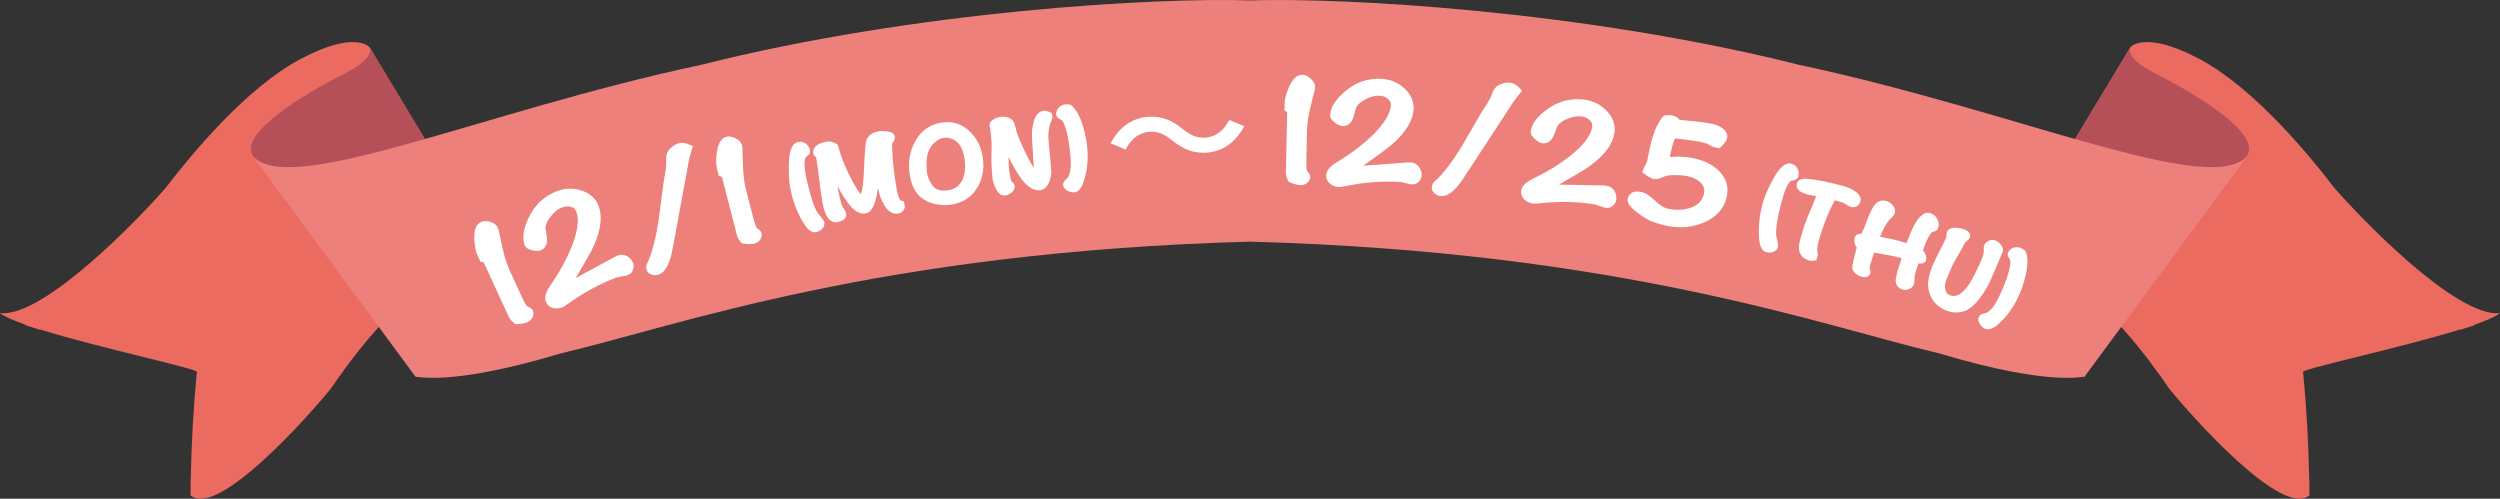
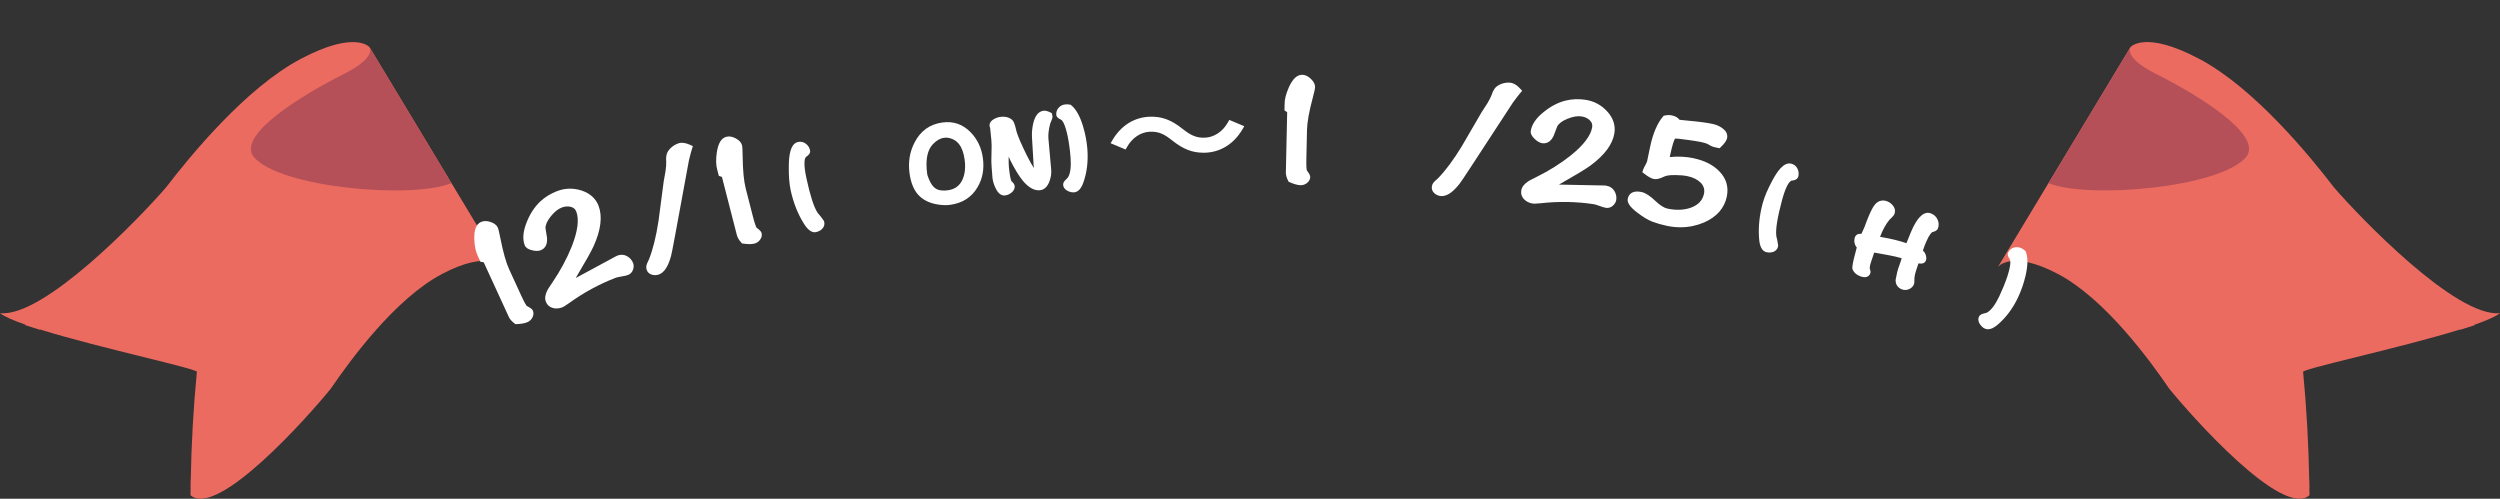
<svg xmlns="http://www.w3.org/2000/svg" id="_レイヤー_2" viewBox="0 0 782 156">
  <rect x="0" y="0" width="782" height="156" fill="#333333" stroke="none" />
  <defs>
    <style>.cls-1{fill:#ec6b61;}.cls-2{fill:#ee807b;}.cls-3{fill:#fff;}.cls-4{fill:#b55058;}</style>
  </defs>
  <g id="_レイヤー_1-2">
    <path class="cls-1" d="M154.52,79.33h0c-.53-.87-1.05-1.74-1.58-2.61h0c-11.22-18.61-22.44-37.23-33.66-55.84h0c-.53-.87-1.05-1.74-1.58-2.61h0c-.71-1.18-1.42-2.36-2.13-3.53.03.07-4.33-5.39-21.42,3.64-17.22,9.05-34.65,30.38-42.28,40.32C43.67,68.18,13.73,99.35,0,97.96c1.4,1.08,4.29,2.33,8.09,3.65-.08.02-.18.06-.26.08,1.41.48,2.93.96,4.57,1.45.05-.02.1-.05.14-.07,18.94,5.89,50.94,12.61,49.03,13.36-1.09,11.29-1.7,22.49-1.9,33.57,0,0-.02,0-.03.01-.02.87-.03,1.74-.04,2.61,0,0,.02,0,.03,0,0,.76-.04,1.52-.04,2.28,8.4,7.43,37.16-24.99,43.91-33.37,6.07-8.88,20.09-28.11,34.77-35.83,14.56-7.69,18.76-2.21,18.74-2.26-.83-1.37-1.65-2.74-2.48-4.11Z" />
    <path class="cls-1" d="M782,97.96c-13.73,1.38-43.66-29.78-51.88-39.27-7.62-9.94-25.07-31.27-42.28-40.32-17.09-9.03-21.45-3.58-21.42-3.64-.71,1.18-1.42,2.35-2.13,3.53h0c-.53.87-1.05,1.74-1.58,2.61h0c-11.52,19.11-23.04,38.22-34.56,57.33-.23.38-.45.75-.68,1.13h0l-2.48,4.11c-.02.06,4.18-5.42,18.74,2.26,14.68,7.72,28.71,26.96,34.77,35.83,6.75,8.38,35.51,40.8,43.91,33.37,0-.76-.03-1.52-.04-2.28.01,0,.02,0,.03,0-.01-.87-.03-1.74-.05-2.61,0,0-.02,0-.03-.01-.2-11.09-.82-22.28-1.9-33.57-1.91-.75,30.09-7.47,49.03-13.36.05.02.1.05.15.07,1.63-.49,3.15-.97,4.56-1.45-.08-.02-.17-.06-.25-.08,3.8-1.32,6.69-2.56,8.09-3.65Z" />
    <path class="cls-4" d="M141.23,57.28c-8.55-14.18-17.1-28.37-25.65-42.55,0,.02,2.31,3.11-7.52,8.14-13.32,6.7-33.96,19.18-28.75,26.15,7.95,9.7,49.53,13.34,61.92,8.26Z" />
-     <path class="cls-4" d="M640.77,57.28c8.55-14.18,17.1-28.37,25.65-42.55,0,.02-2.31,3.11,7.52,8.14,13.32,6.7,33.96,19.18,28.75,26.15-7.95,9.7-49.53,13.34-61.93,8.26Z" />
-     <path class="cls-2" d="M703.21,48.46c-10.71,13.95-71.96-13.64-140.34-28.15C494.91,3.21,419.81-.81,391,.13c-28.81-.94-103.92,3.08-171.88,20.19-68.38,14.5-129.62,42.09-140.33,28.14,17.09,23.16,34.17,46.32,51.26,69.48-.18-.6,9.33,3.4,45.25-7.37,36.37-8.52,99.14-31.81,215.7-34.98,116.56,3.17,179.33,26.46,215.7,34.98,35.92,10.77,45.43,6.77,45.25,7.37,15.65-21.21,31.31-42.43,46.96-63.64,0,0,0,0,0,0,.61-.82,1.22-1.65,1.83-2.47,0,0,0,0,0,0,.83-1.12,1.65-2.24,2.48-3.36Z" />
+     <path class="cls-4" d="M640.77,57.28c8.55-14.18,17.1-28.37,25.65-42.55,0,.02-2.31,3.11,7.52,8.14,13.32,6.7,33.96,19.18,28.75,26.15-7.95,9.7-49.53,13.34-61.93,8.26" />
    <path class="cls-3" d="M164.8,95.73c-.11-.11-.56-.65-1.69-3.11l-3.82-8.31c-.99-2.15-1.92-5.44-2.77-9.77-.47-2.43-.67-3.05-.8-3.34h0c-.37-.8-1.15-1.4-2.31-1.78-1.14-.37-2.14-.36-2.99.03-1.48.68-2.15,2.44-2.06,5.38.09,2.21.45,3.93,1.08,5.21l.85,1.85,1.01.15,7.85,17.07c.33.72.91,1.4,1.78,2.06l.29.22h.36c1.53-.07,2.66-.28,3.47-.65.66-.3,1.17-.8,1.51-1.47.47-.93.31-1.69.09-2.16-.17-.37-.49-.68-1.84-1.39Z" />
    <path class="cls-3" d="M198.03,82.29c-.35-.92-.98-1.64-1.86-2.14-.94-.54-1.98-.61-3.02-.21-.26.1-.48.21-.65.31l-12.41,6.71c3.07-5.16,4.91-8.43,5.6-9.98,2.28-5.06,2.8-9.3,1.54-12.6-.89-2.32-2.69-3.93-5.34-4.79-2.58-.83-5.17-.76-7.69.21-2,.77-3.79,1.88-5.31,3.32-1.71,1.64-3.09,3.77-4.11,6.32-1.17,2.88-1.39,5.32-.64,7.28.28.74,1.03,1.25,2.28,1.56,1.11.27,2,.28,2.7,0,.99-.38,2.15-1.33,2-3.72v-.1c-.19-1.04-.35-2.08-.49-3.12-.01-1.03.53-2.24,1.6-3.59,1.12-1.42,2.29-2.38,3.48-2.83,1.03-.39,1.98-.46,2.91-.2.83.23,1.35.7,1.65,1.48.94,2.45.45,6.15-1.45,10.97-1.53,3.78-3.54,7.51-5.96,11.08-1.23,1.77-1.55,2.37-1.68,2.63-.67,1.33-.82,2.51-.43,3.51.38,1,1.14,1.67,2.19,1.95.38.1.76.15,1.15.15.58,0,1.18-.11,1.77-.34.26-.1.73-.34,2.07-1.28,4.58-3.32,9.51-6,14.64-7.97.25-.1.76-.24,1.76-.4.96-.15,1.65-.31,2.12-.49.74-.28,1.28-.85,1.56-1.65.26-.75.27-1.45.03-2.08h0Z" />
    <path class="cls-3" d="M212.28,44.82c-.89.27-1.72.77-2.47,1.47-.8.76-1.27,1.59-1.38,2.46-.09.72-.11,1.25-.04,1.66.04.82-.03,1.85-.2,3.06-.19,1.09-.38,2.21-.6,3.39l-1.61,12.28c-.73,4.78-1.73,8.81-2.94,11.9-.21.43-.42.88-.62,1.34-.29.67-.35,1.33-.16,1.95.23.77.78,1.31,1.59,1.57.35.11.71.17,1.06.17s.69-.05,1.04-.16c1.73-.52,3.02-2.43,3.95-5.83.17-.6.59-2.71,1.27-6.42l4.32-23.47c.38-1.62.71-2.84.97-3.64l.27-.85-.81-.37c-1.45-.65-2.63-.83-3.63-.52Z" />
    <path class="cls-3" d="M236.65,71.21c-.09-.12-.43-.74-1.11-3.36l-2.27-8.86c-.59-2.29-.92-5.7-.97-10.11-.03-2.48-.11-3.12-.19-3.43-.22-.85-.88-1.58-1.96-2.16-1.05-.57-2.04-.74-2.95-.5-1.58.4-2.56,2.01-2.99,4.93-.31,2.19-.26,3.94.13,5.32l.51,1.97.97.33,4.67,18.2c.2.77.65,1.54,1.38,2.34l.24.27.36.05c.75.11,1.41.16,1.99.16s1.1-.06,1.54-.17c.7-.18,1.29-.58,1.74-1.18.63-.84.61-1.61.48-2.11-.1-.39-.36-.76-1.57-1.69Z" />
    <path class="cls-3" d="M256.77,67.79c-.83-.98-.98-1.17-.96-1.15l-.06-.09c-1.13-1.66-2.29-5.23-3.46-10.61-.85-3.89-.72-5.64-.44-6.42.09-.12.17-.27.27-.46.24-.12.48-.29.71-.52.61-.6.64-1.16.56-1.53-.17-.8-.6-1.48-1.26-2.01-.72-.58-1.59-.79-2.51-.59-2.49.54-2.84,4.48-2.88,7.39-.06,3.06.14,5.67.59,7.75.83,3.81,2.18,7.25,4.02,10.23.45.74,1.75,2.87,3.47,2.87.15,0,.3-.02.45-.05.74-.16,1.37-.49,1.87-.98.62-.6.86-1.38.68-2.2-.06-.3-.23-.6-1.07-1.64Z" />
-     <path class="cls-3" d="M282,62.79c-.42-.05-1.02-.89-1.43-3.11-.81-4.36-1.32-8.9-1.52-13.47-.02-.87.02-1.24.04-1.35.09-.12.21-.31.38-.54.37-.47.51-1.04.4-1.63h0c-.25-1.37-2.05-1.56-2.66-1.63-1.01-.09-1.85-.08-2.55.05-2.65.49-3.53,2.06-3.81,3.39-.22,1.86-.35,3.25-.38,4.21l-.3,6.05c-.16,2.46-.42,4.41-.79,5.79-.02.08-.04.14-.06.21-.47-.44-1.43-1.64-3.08-4.85-1.51-2.99-2.57-5.45-3.17-7.3-.43-1.36-.75-2.38-.96-3.05l-.12-.4-.37-.2c-1.15-.61-2.11-.83-2.92-.68-1.44.27-2.48.65-3.19,1.18-.88.65-1.26,1.56-1.08,2.56.08.44.34.81.85,1.17.28,1.53.6,3.84.96,6.89.38,3.17.72,5.6,1.01,7.2.39,2.1.9,3.62,1.58,4.64.83,1.26,1.8,1.6,2.6,1.6.19,0,.38-.02.54-.05,2.68-.5,2.84-1.88,2.69-2.65-.09-.48-.34-1.02-.8-1.69-.45-.66-.52-.89-.54-.96-.41-1.24-.88-3.25-1.4-5.98,1.3,2.31,2.4,4.06,3.32,5.3,1.82,2.5,3.7,3.59,5.6,3.24,1.85-.34,3.02-2.71,3.79-7.71l.03-.31c.03.19.07.39.11.58.3,1.64.86,3.18,1.65,4.57,1.56,2.83,3.33,3.15,4.54,2.93.99-.18,1.71-.81,2.02-1.76l.08-.24-.35-1.88-.73-.08Z" />
    <path class="cls-3" d="M303.67,41.43c-2.45-2.55-5.45-3.6-8.92-3.11-3.91.54-6.81,2.63-8.64,6.19-1.56,2.96-2.09,6.24-1.6,9.76.38,2.73,1.22,4.89,2.5,6.42,1.51,1.81,3.74,2.92,6.63,3.32.71.1,1.4.16,2.06.16.53,0,1.03-.03,1.52-.1,3.83-.53,6.7-2.37,8.51-5.44,1.62-2.68,2.19-5.79,1.71-9.24-.44-3.14-1.7-5.81-3.77-7.95ZM301.16,55.97c-.88,2.08-2.41,3.24-4.66,3.55-1.66.23-2.96.04-3.88-.58-.8-.52-1.5-1.53-2.1-3.01-.34-.81-.45-1.25-.49-1.49-.6-4.32,0-7.48,1.79-9.36,1.11-1.15,2.28-1.82,3.48-1.98.24-.03.47-.05.67-.05.11,0,.22,0,.32.02,3.08.38,4.86,2.61,5.44,6.8.33,2.34.13,4.4-.57,6.11Z" />
    <path class="cls-3" d="M329.11,35.77l-.13-.39-.37-.19c-.88-.44-1.54-.61-2.11-.56-1.59.16-2.69,1.45-3.28,3.85-.35,1.46-.49,2.95-.42,4.43l.55,9.25c.01.13.04.28.07.45-.52-.79-1.26-2.05-2.27-4.08-1.64-3.34-2.7-5.79-3.14-7.25l-.41-1.66c-.25-.94-.49-1.51-.82-1.93-.86-.92-2.13-1.31-3.76-1.14-.7.07-1.39.3-2.04.66-1.3.71-1.5,1.59-1.44,2.19.02.17.07.34.17.53l.4,3.99c.09.87.1,2.22.03,4.02-.07,1.91-.06,3.32.04,4.3.04.38.08.93.13,1.67.05.77.1,1.35.14,1.74.1.96.41,2.01.92,3.1.74,1.59,1.67,2.4,2.75,2.4.08,0,.15,0,.23-.01.7-.07,1.38-.36,2.01-.86.95-.75,1.09-1.55,1.03-2.1-.05-.49-.36-.95-.99-1.49-.07-.1-.45-.77-.81-4.3-.07-.71-.1-1.85-.08-3.4.19.41.38.83.57,1.25,1.33,2.65,2.61,4.74,3.81,6.23,1.82,2.19,3.63,3.22,5.39,3.04,1.36-.14,2.38-1.1,3.03-2.87.43-1.21.6-2.4.51-3.54l-.87-9.73c-.12-1.19.07-2.8.56-4.73.04-.11.16-.4.36-.85.27-.58.39-1.07.34-1.51-.02-.16-.05-.33-.12-.52Z" />
    <path class="cls-3" d="M338.77,39.48c-.98-3.19-2.18-5.34-3.68-6.55l-.2-.16-.25-.05c-.43-.08-.87-.1-1.31-.07-.88.07-1.6.41-2.16,1.02-.57.62-.83,1.39-.77,2.22.06.77.78,1.17,1.04,1.31.27.15.46.25.56.31l.03.02c.31.24,1.12,1.21,1.94,5.08.42,2.07.72,4.29.9,6.59.23,2.98-.05,5.11-.83,6.33-.35.38-.63.67-.84.86-.58.53-.67,1.11-.64,1.5.04.51.31,1.24,1.37,1.8.61.32,1.21.48,1.79.48.08,0,.16,0,.24,0,1.22-.1,2.18-1.08,2.86-2.92,1.17-3.23,1.61-6.81,1.31-10.63-.19-2.36-.64-4.76-1.36-7.12Z" />
    <path class="cls-3" d="M384.08,38.28c-1.62,2.91-4.33,4.7-7.26,4.79-2.75.09-4.54-.89-6.86-2.72-3.56-2.85-6.54-3.96-10.28-3.84-4.85.15-9,2.74-11.7,7.3l-.58.99,4.69,1.97.44-.78c1.62-2.91,4.33-4.7,7.26-4.79,2.79-.09,4.49.85,6.86,2.72,3.39,2.71,6.26,3.85,9.75,3.85.17,0,.35,0,.53,0,4.85-.15,9-2.74,11.7-7.3l.58-.99-4.69-1.97-.44.78Z" />
    <path class="cls-3" d="M407.35,23.4c-1.62-.04-3,1.25-4.21,3.94-.89,2.03-1.32,3.73-1.31,5.16l-.04,2.03.84.58-.41,18.78c-.02.8.21,1.66.7,2.63l.16.32.33.15c1.4.62,2.51.92,3.4.94.02,0,.05,0,.07,0,.7,0,1.35-.22,1.93-.67.83-.64,1.02-1.39,1.03-1.9,0-.4-.15-.83-1.05-2.05-.05-.14-.22-.82-.16-3.53l.2-9.15c.05-2.36.65-5.73,1.79-10,.64-2.39.73-3.04.74-3.35.02-.88-.42-1.76-1.31-2.61-.86-.83-1.77-1.26-2.7-1.28Z" />
-     <path class="cls-3" d="M441.19,50.79c-.27-.02-.53,0-.72.01l-14.07,1.04c4.91-3.44,7.92-5.68,9.2-6.81,4.16-3.68,6.37-7.34,6.56-10.86.14-2.48-.84-4.69-2.91-6.56-2.01-1.81-4.4-2.81-7.1-2.96-2.15-.12-4.23.17-6.2.85-2.23.8-4.37,2.18-6.33,4.09-2.25,2.15-3.45,4.29-3.56,6.38-.04.79.43,1.56,1.44,2.35.9.71,1.71,1.07,2.46,1.11,1.08.06,2.51-.34,3.34-2.57l.03-.1c.26-1.02.55-2.03.84-3.04.41-.94,1.4-1.83,2.93-2.63,1.61-.84,3.07-1.23,4.33-1.16,1.1.06,2,.39,2.73,1.01.66.55.94,1.2.9,2.03-.15,2.62-2.11,5.79-5.81,9.42-2.94,2.82-6.3,5.4-9.97,7.66-1.85,1.11-2.39,1.52-2.61,1.72-1.15.94-1.77,1.96-1.83,3.02-.06,1.07.35,1.99,1.2,2.68.76.62,1.68.96,2.75,1.02.04,0,.08,0,.14,0,.32,0,.9-.05,2.27-.32,5.54-1.16,11.13-1.58,16.62-1.27.27.02.79.09,1.77.36.93.26,1.63.4,2.13.42.81.05,1.51-.26,2.09-.87.54-.57.84-1.21.88-1.88h0c.06-.98-.22-1.89-.82-2.72-.64-.87-1.56-1.37-2.67-1.43Z" />
    <path class="cls-3" d="M475.56,27.76c-1.08-1.16-2.11-1.78-3.15-1.89-.93-.1-1.89.04-2.85.4-1.03.39-1.78.97-2.23,1.74-.37.63-.58,1.12-.68,1.52-.28.77-.74,1.7-1.37,2.74-.59.94-1.21,1.89-1.87,2.9l-6.23,10.7c-2.52,4.13-5,7.46-7.31,9.84-.37.32-.73.65-1.1,1-.53.51-.83,1.09-.9,1.73-.08.8.22,1.51.86,2.06.55.47,1.2.75,1.93.82.11.01.23.02.34.02,1.7,0,3.52-1.27,5.56-3.87.39-.49,1.59-2.27,3.65-5.43l13.05-19.98c.97-1.34,1.75-2.34,2.3-2.98l.58-.68-.61-.65Z" />
    <path class="cls-3" d="M502.47,58.07c-.27-.04-.52-.06-.72-.05l-14.1-.28c5.21-2.97,8.42-4.91,9.79-5.92,4.48-3.28,7.02-6.71,7.55-10.2.37-2.46-.4-4.75-2.29-6.8-1.83-1.99-4.12-3.21-6.8-3.61-2.12-.32-4.22-.23-6.25.27-2.3.59-4.55,1.76-6.69,3.48-2.44,1.92-3.83,3.95-4.14,6.01-.12.78.28,1.6,1.22,2.48.83.79,1.6,1.22,2.34,1.34,1.05.16,2.53-.1,3.57-2.25l.04-.09c.36-.99.73-1.97,1.13-2.95.5-.9,1.56-1.69,3.16-2.34,1.68-.69,3.16-.94,4.42-.75,1.09.17,1.95.58,2.63,1.26.6.61.83,1.28.7,2.1-.39,2.6-2.64,5.57-6.67,8.83-3.19,2.54-6.78,4.79-10.65,6.7-1.94.93-2.52,1.29-2.76,1.47-1.24.83-1.95,1.78-2.1,2.84-.16,1.06.16,2.02.94,2.78.7.69,1.59,1.12,2.64,1.28.28.04.8.07,2.43-.09,5.62-.63,11.23-.54,16.67.29.26.04.78.16,1.73.52.91.34,1.59.55,2.08.62.13.02.27.03.4.03.64,0,1.24-.24,1.77-.7.59-.52.95-1.12,1.05-1.79h0c.15-.97-.04-1.91-.56-2.78-.55-.93-1.43-1.51-2.52-1.67Z" />
    <path class="cls-3" d="M529.85,49.5c-2.45-.51-4.98-.64-7.55-.37.04-.18.07-.36.11-.56.81-3.84,1.35-4.93,1.55-5.23.31-.01,1.2.02,3.59.37,1.91.25,3.41.48,4.45.7.93.2,1.64.4,2.04.58.09.05.39.22.92.53.48.26.91.42,1.32.51l1.61.34.38-.37c1.18-1.13,1.8-2.02,1.96-2.79.18-.84.04-2.08-1.56-3.16-.83-.62-1.84-1.05-2.98-1.29-1.9-.4-4.57-.75-7.93-1.04-1.34-.14-2.03-.21-2.4-.25-.55-.7-1.35-1.16-2.37-1.37-.73-.15-1.5-.14-2.29.04l-.32.08-.21.25c-1.79,2.12-3.13,5.29-4,9.4l-.95,4.54c-.03.15-.14.5-.53,1.18-.38.68-.63,1.2-.76,1.6l-.21.67.55.43c1.27.99,2.24,1.53,3.03,1.7.8.17,1.84-.07,3.3-.77.45-.23,1.43-.49,3.43-.46,1.45,0,2.75.12,3.85.35,1.71.36,3.09,1.04,4.07,2.01.99,1.03,1.33,2.16,1.06,3.47-.44,2.09-1.78,3.51-4.08,4.36-2.13.77-4.59.88-7.31.31-1.1-.23-2.37-1.03-3.78-2.38-1.71-1.63-3.14-2.56-4.38-2.82-1.12-.23-2.01-.2-2.72.09-.58.24-1.31.78-1.57,1.97-.27,1.28.68,2.65,3.08,4.46,1.72,1.32,3.28,2.25,4.62,2.76,1.31.5,2.82.94,4.49,1.29,1.46.31,2.89.46,4.3.46,2.54,0,4.99-.5,7.34-1.49,3.97-1.74,6.38-4.46,7.14-8.09.64-3.04-.16-5.72-2.37-7.96-1.92-1.97-4.59-3.33-7.94-4.03Z" />
    <path class="cls-3" d="M562.5,55.25h0c.21-.79.15-1.59-.19-2.37-.37-.85-1.05-1.43-1.96-1.67-2.47-.66-4.58,2.68-5.95,5.24-1.46,2.7-2.48,5.1-3.04,7.16-1.01,3.76-1.39,7.45-1.12,10.93.07.94.27,3.79,2.19,4.31.36.1.71.14,1.06.14s.71-.05,1.05-.15c.82-.25,1.4-.83,1.61-1.64.08-.29.07-.64-.2-1.94-.27-1.18-.32-1.47-.33-1.47h0s0-.11,0-.11c-.24-1.99.36-5.7,1.79-11.01,1.03-3.84,1.95-5.34,2.56-5.91.13-.07.28-.16.45-.28.27,0,.55-.04.87-.13.81-.25,1.1-.73,1.2-1.1Z" />
-     <path class="cls-3" d="M581.9,63.1h0c.26-.85.14-2.13-1.83-3.4-.89-.58-1.98-1.06-3.25-1.45-1.71-.51-4-1.06-6.82-1.62-4.68-.92-6.06-.81-6.71-.5-.39.08-.94.35-1.2,1.22-.26.86-.23,2.43,2.84,3.35.57.17,1.29.33,2.19.47.39.06.71.12.97.16-.28.89-.73,2.04-1.34,3.42-.86,1.95-1.37,3.15-1.55,3.65-.47,1.18-1.03,2.88-1.68,5.04-.6,1.99-.86,3.32-.83,4.17.06,1.34.66,3.1,3.18,3.86.24.07.5.11.82.11.24,0,.51-.02.82-.06l.63-.09.54-1.8-.1-.3c-.22-.64-.3-2,.57-4.86,1.09-3.64,2.32-6.87,3.64-9.6l1.15-2.24,2.37.71c.21.06.57.22,1.15.6.84.56,1.2.71,1.43.78.66.2,1.31.13,1.89-.2.56-.32.96-.81,1.14-1.42Z" />
    <path class="cls-3" d="M601.48,78.41l.13-.4c1.21-3.56,2.16-4.89,2.75-5.38.05-.02.17-.07.41-.13.28-.08,1.15-.3,1.43-1.08.33-.91.28-1.84-.13-2.75-.42-.93-1.15-1.58-2.16-1.95-2.72-.98-4.73,2.9-5.4,4.18-.42.82-1.14,2.52-2.17,5.16-2.33-.78-4.89-1.4-7.6-1.86-.24-.05-.46-.09-.66-.12.82-2.19,1.82-4,2.99-5.4.08-.09.3-.3.66-.63.45-.43.75-.83.89-1.24.2-.57.29-1.46-.47-2.45-.51-.67-1.15-1.14-1.92-1.42-1.3-.47-2.54-.2-3.51.77-.6.62-1.61,2.04-3.49,7.27-.12.33-.32.77-.6,1.34-.16.33-.29.61-.4.84-.11,0-.23-.01-.34-.02-.79-.04-1.41.34-1.66,1.02-.23.64-.26,1.31-.09,1.99.12.49.34.91.66,1.25-1.7,6.13-1.45,6.63-1.23,7.06.45.91,1.26,1.58,2.41,1.99,2.22.8,2.88-.49,3.04-.91.11-.3.12-.63.03-.95l-.08-.21c-.11-.2-.29-.87.37-2.69.47-1.3.74-2.14.91-2.69,1.44.26,2.9.53,4.36.79,1.6.3,3.02.62,4.23.97-.09.36-.21.76-.35,1.18l-.47,1.31c-.25.71-.44,1.3-.57,1.84-.47,2.14-.49,2.38-.5,2.55-.02,1.39.7,2.41,2.03,2.89.32.12.65.17.98.17.41,0,.83-.09,1.23-.27.73-.33,1.25-.86,1.5-1.55.08-.22.15-.55.14-1.55-.02-.42.05-1.23.52-2.71l.75-2.25.37.06c1.39.17,1.82-.61,1.95-.95.21-.58.16-1.23-.13-1.95-.22-.54-.51-.89-.81-1.13Z" />
-     <path class="cls-3" d="M622.68,87.58l3.7-8.65c.21-.5.31-1.31-.46-2.32-.49-.65-1.05-1.11-1.66-1.37-.69-.29-1.43-.27-2.16.06-.7.32-1.19.79-1.45,1.4-.13.31-.17.69-.12,1.18.09.88-.12,1.94-.64,3.15-1.58,3.69-2.92,6.36-4,7.93-3.17,4.57-5.28,3.67-5.98,3.37-.89-.38-1.36-1.06-1.47-2.15-.11-.96.05-1.96.49-2.98l1.66-3.87c.34-.81.99-2,1.92-3.53.99-1.64,1.66-2.87,2.03-3.74,0,0,.08-.16.5-.49.57-.45.92-.85,1.08-1.24.17-.4.18-.82.02-1.21-.21-.52-.69-.94-1.48-1.28-.82-.35-1.72-.55-2.67-.6-1.55-.1-2.55.33-2.96,1.28-.13.3-.19.7-.18,1.23,0,.3-.02.42-.02.42h0c-.4.93-1.08,2.33-2.03,4.16-.97,1.88-1.68,3.32-2.09,4.3-.88,2.07-1.39,3.77-1.54,5.19-.23,2.07.18,3.99,1.22,5.71.95,1.54,2.35,2.72,4.15,3.49,1.13.48,2.25.72,3.37.72.89,0,1.78-.16,2.65-.47,1.6-.56,3.21-1.97,4.94-4.3,1.34-1.79,2.41-3.6,3.18-5.4Z" />
    <path class="cls-3" d="M633.67,78.77l-.09-.24-.19-.17c-.33-.28-.7-.52-1.1-.71-.79-.38-1.59-.44-2.38-.2-.8.25-1.41.79-1.77,1.54-.34.7.09,1.41.24,1.65.17.26.28.45.33.55v.03c.16.36.38,1.61-.85,5.37-.68,2.01-1.53,4.08-2.51,6.15-1.29,2.69-2.59,4.4-3.89,5.07-.5.15-.89.26-1.16.32-.77.17-1.13.63-1.3.98-.22.46-.35,1.23.29,2.24.42.66.93,1.14,1.52,1.42.32.15.67.23,1.03.23.87,0,1.84-.45,2.91-1.33,2.63-2.21,4.8-5.09,6.45-8.55,1.02-2.14,1.82-4.44,2.39-6.85.75-3.26.78-5.71.09-7.52Z" />
  </g>
</svg>